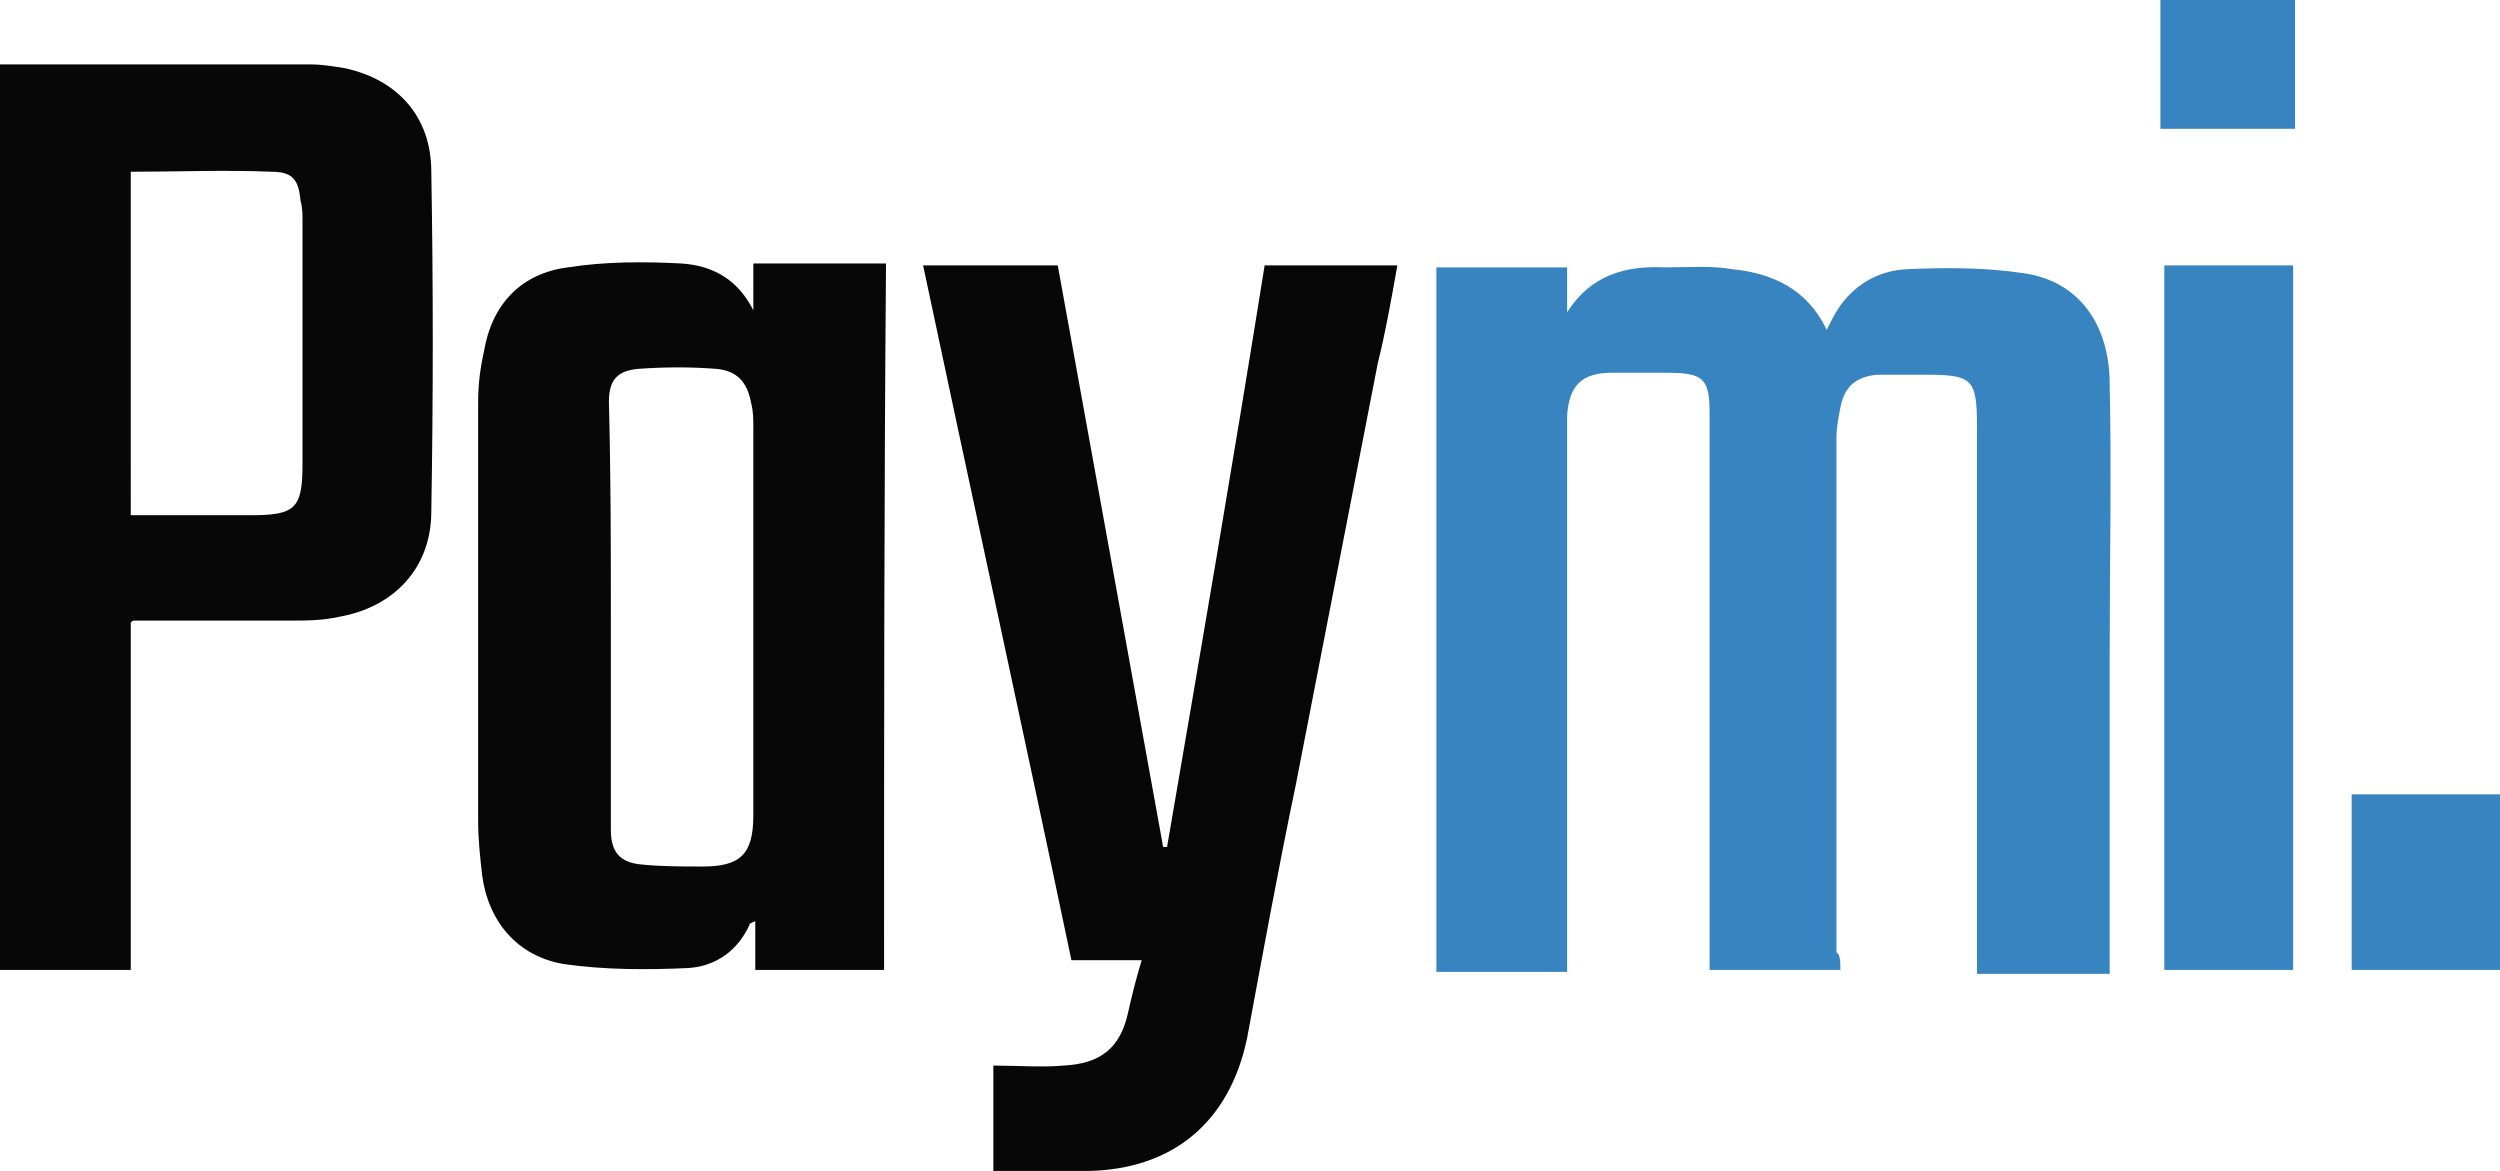
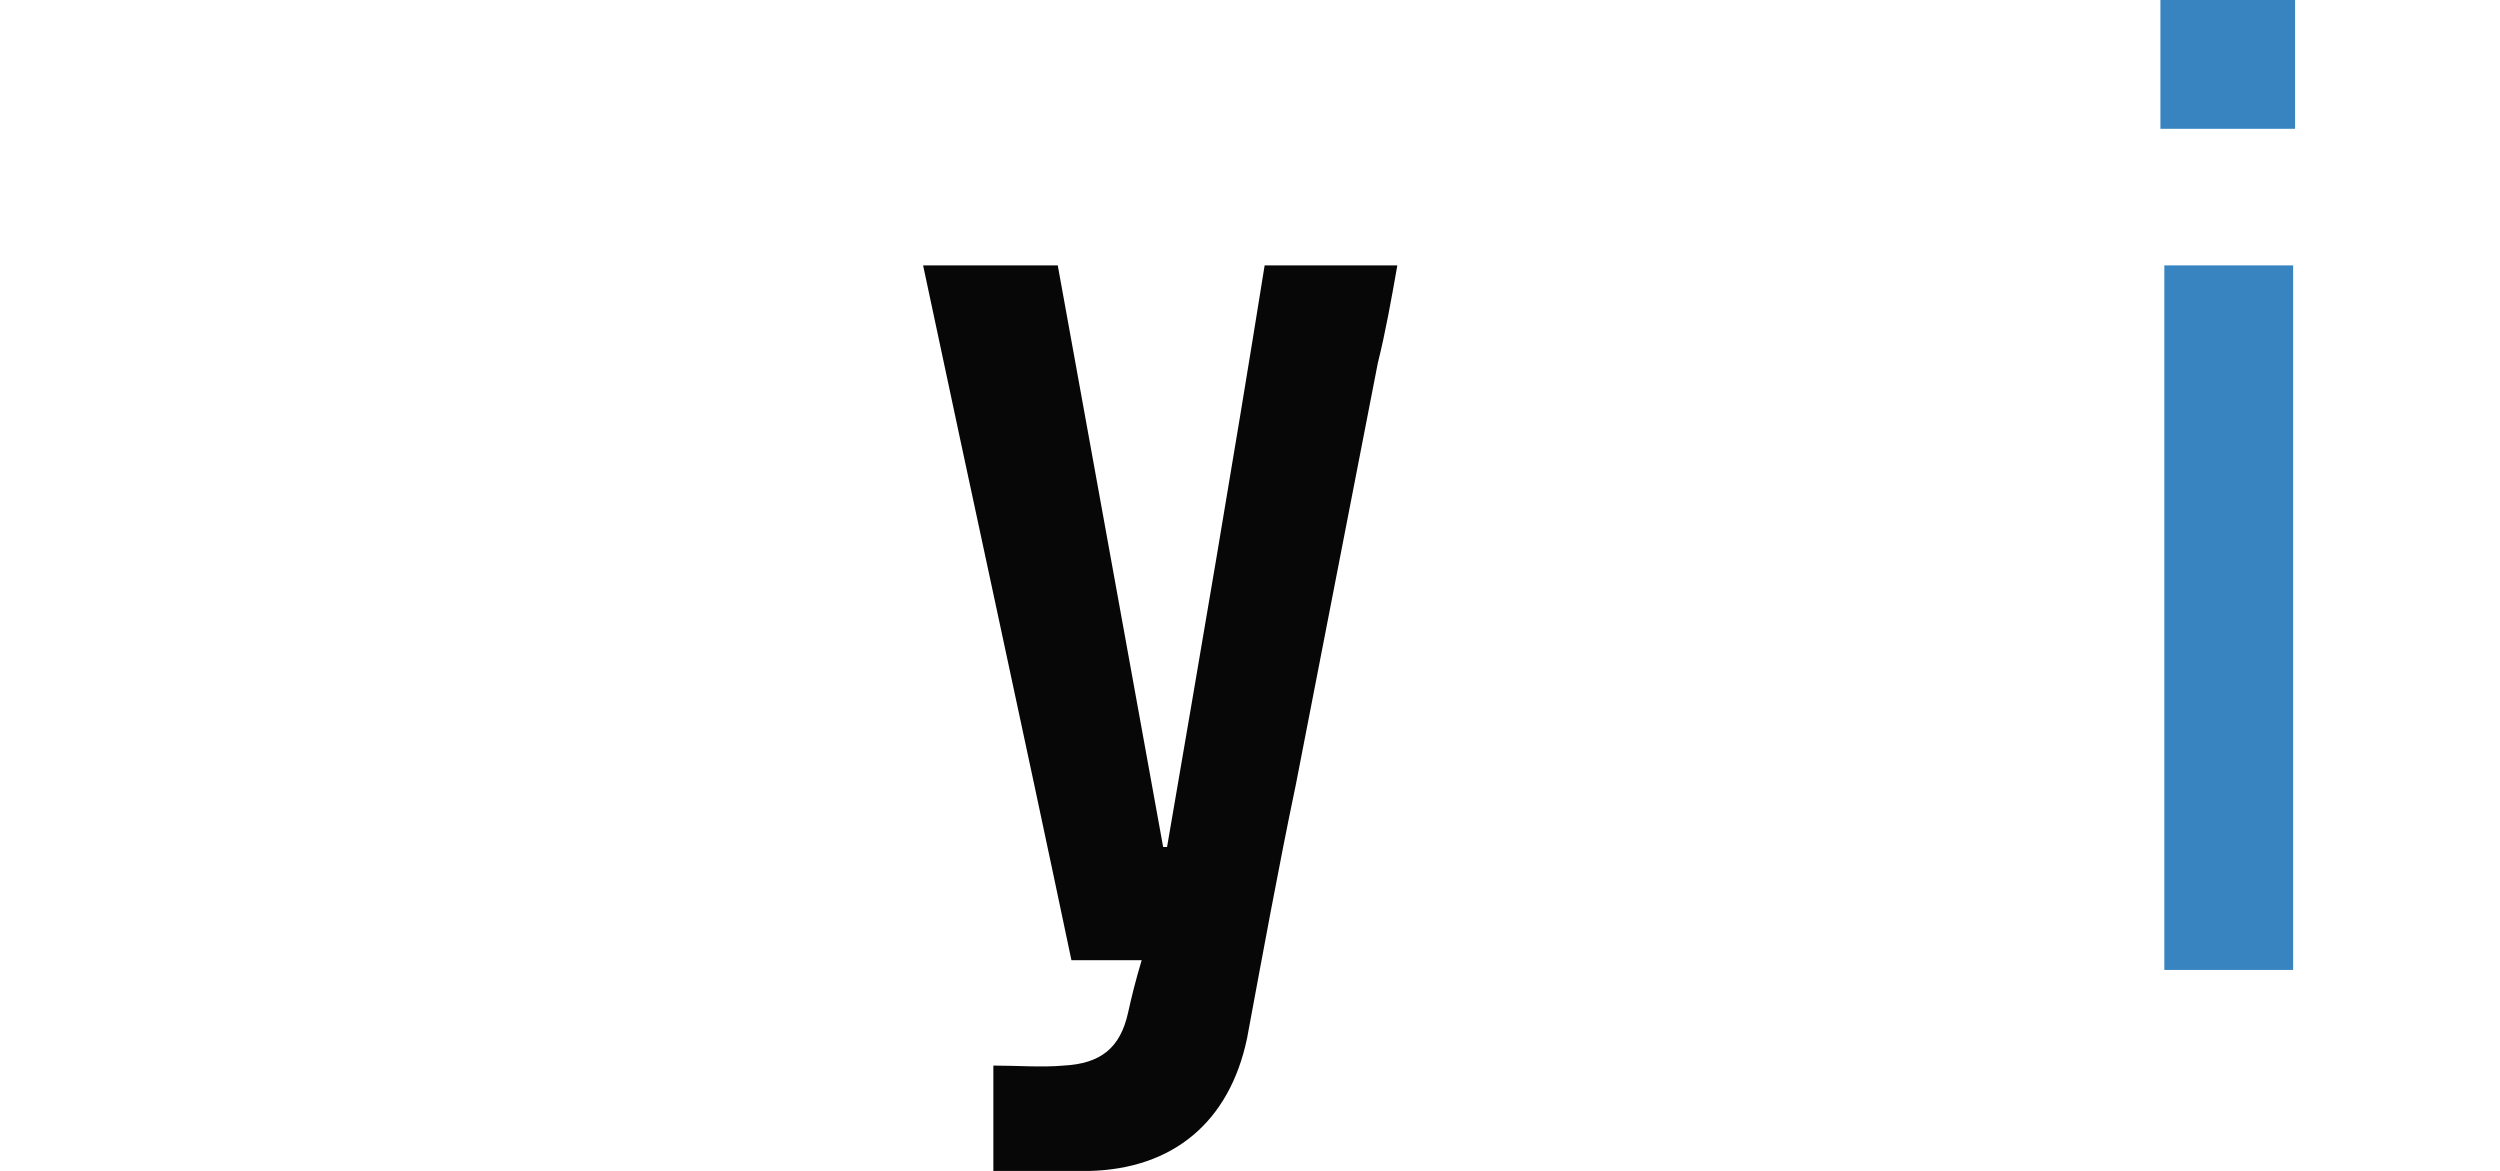
<svg xmlns="http://www.w3.org/2000/svg" version="1.1" id="Layer_1" x="0px" y="0px" viewBox="0 0 128.1 60" style="enable-background:new 0 0 128.1 60;" xml:space="preserve">
  <style type="text/css">
	.st0{fill:#3784C0;}
	.st1{fill:#070707;}
</style>
  <g>
-     <path class="st0" d="M94.3,49.7c-2.3,0-4.4,0-6.7,0c0-0.4,0-0.7,0-1c0-9.2,0-18.3,0-27.5c0-1.8-0.3-2.1-2.2-2.1c-0.9,0-1.9,0-2.8,0   c-1.5,0-2.2,0.6-2.3,2.2c0,0.3,0,0.6,0,0.8c0,8.9,0,17.8,0,26.7c0,0.3,0,0.6,0,1c-2.3,0-4.4,0-6.7,0c0-12,0-24,0-36.1   c2.2,0,4.4,0,6.7,0c0,0.8,0,1.5,0,2.3c1.2-1.9,3-2.4,5-2.3c1.2,0,2.4-0.1,3.5,0.1c2,0.2,3.8,1,4.8,3.1c0.2-0.4,0.4-0.8,0.6-1.1   c0.8-1.2,2-1.9,3.4-2c2-0.1,4.1-0.1,6.1,0.2c2.8,0.4,4.4,2.6,4.4,5.7c0.1,4.6,0,9.1,0,13.7c0,5.2,0,10.3,0,15.5c0,0.3,0,0.6,0,1   c-2.3,0-4.5,0-6.8,0c0-0.3,0-0.6,0-1c0-9,0-18,0-27c0-2.5-0.2-2.7-2.7-2.7c-0.8,0-1.6,0-2.4,0c-1.1,0.1-1.7,0.6-1.9,1.7   c-0.1,0.5-0.2,1-0.2,1.5c0,8.8,0,17.6,0,26.4C94.3,48.9,94.3,49.3,94.3,49.7z" />
-     <path class="st1" d="M0,3.3c0.2,0,0.3,0,0.4,0c5.1,0,10.3,0,15.5,0c0.6,0,1.2,0.1,1.8,0.2c2.7,0.6,4.4,2.5,4.4,5.3   c0.1,5.8,0.1,11.6,0,17.4c0,2.9-1.9,4.9-4.7,5.4c-0.9,0.2-1.7,0.2-2.6,0.2c-2.6,0-5.3,0-7.9,0c-0.1,0-0.1,0-0.2,0.1   c0,5.9,0,11.8,0,17.8c-2.3,0-4.4,0-6.7,0C0,34.2,0,18.8,0,3.3z M6.7,26.4c2.1,0,4.1,0,6.1,0c2.3,0,2.7-0.3,2.7-2.6   c0-4.2,0-8.3,0-12.5c0-0.3,0-0.7-0.1-1c-0.1-1.1-0.4-1.5-1.5-1.5c-2.4-0.1-4.8,0-7.2,0C6.7,14.6,6.7,20.5,6.7,26.4z" />
-     <path class="st1" d="M45.3,49.7c-2.2,0-4.4,0-6.6,0c0-0.8,0-1.6,0-2.5c-0.2,0.1-0.3,0.1-0.3,0.2c-0.6,1.3-1.7,2.1-3.1,2.2   c-2.1,0.1-4.3,0.1-6.4-0.2c-2.4-0.4-3.9-2.2-4.2-4.6c-0.1-0.9-0.2-1.8-0.2-2.7c0-7.2,0-14.3,0-21.5c0-0.9,0.1-1.7,0.3-2.6   c0.4-2.4,1.9-4,4.3-4.3c1.9-0.3,3.9-0.3,5.8-0.2c1.6,0.1,2.9,0.8,3.7,2.4c0-0.8,0-1.6,0-2.4c2.3,0,4.5,0,6.8,0   C45.3,25.6,45.3,37.6,45.3,49.7z M31.3,31.6c0,3.6,0,7.3,0,10.9c0,1.1,0.4,1.7,1.6,1.8c1,0.1,2.1,0.1,3.1,0.1   c1.9,0,2.6-0.6,2.6-2.6c0-0.2,0-0.3,0-0.5c0-6.5,0-12.9,0-19.4c0-0.4,0-0.8-0.1-1.2c-0.2-1.1-0.7-1.7-1.8-1.8c-1.3-0.1-2.6-0.1-4,0   c-1.1,0.1-1.5,0.6-1.5,1.7C31.3,24.4,31.3,28,31.3,31.6z" />
    <path class="st1" d="M50.9,60c0-1.8,0-3.5,0-5.4c1.2,0,2.5,0.1,3.6,0c1.9-0.1,2.9-0.9,3.3-2.7c0.2-0.9,0.4-1.7,0.7-2.7   c-1.2,0-2.4,0-3.6,0c-2.5-11.9-5.1-23.8-7.6-35.6c2.3,0,4.5,0,6.9,0c1.8,9.9,3.6,19.9,5.4,29.8c0.1,0,0.1,0,0.2,0   c1.7-9.9,3.4-19.8,5-29.8c2.2,0,4.4,0,6.8,0c-0.3,1.7-0.6,3.4-1,5c-1.4,7.2-2.8,14.4-4.2,21.6c-0.9,4.3-1.7,8.7-2.5,13   c-0.9,4.3-3.8,6.7-8.1,6.8C54.1,60,52.5,60,50.9,60z" />
    <path class="st0" d="M117.5,13.6c0,12.1,0,24,0,36.1c-2.2,0-4.4,0-6.6,0c0-12,0-24,0-36.1C113,13.6,115.2,13.6,117.5,13.6z" />
-     <path class="st0" d="M128.1,49.7c-2.5,0-5,0-7.6,0c0-3,0-6,0-9c2.5,0,5,0,7.6,0C128.1,43.7,128.1,46.6,128.1,49.7z" />
    <path class="st0" d="M117.6,6.6c-2.3,0-4.6,0-6.9,0c0-2.2,0-4.4,0-6.6c2.3,0,4.6,0,6.9,0C117.6,2.2,117.6,4.4,117.6,6.6z" />
  </g>
</svg>